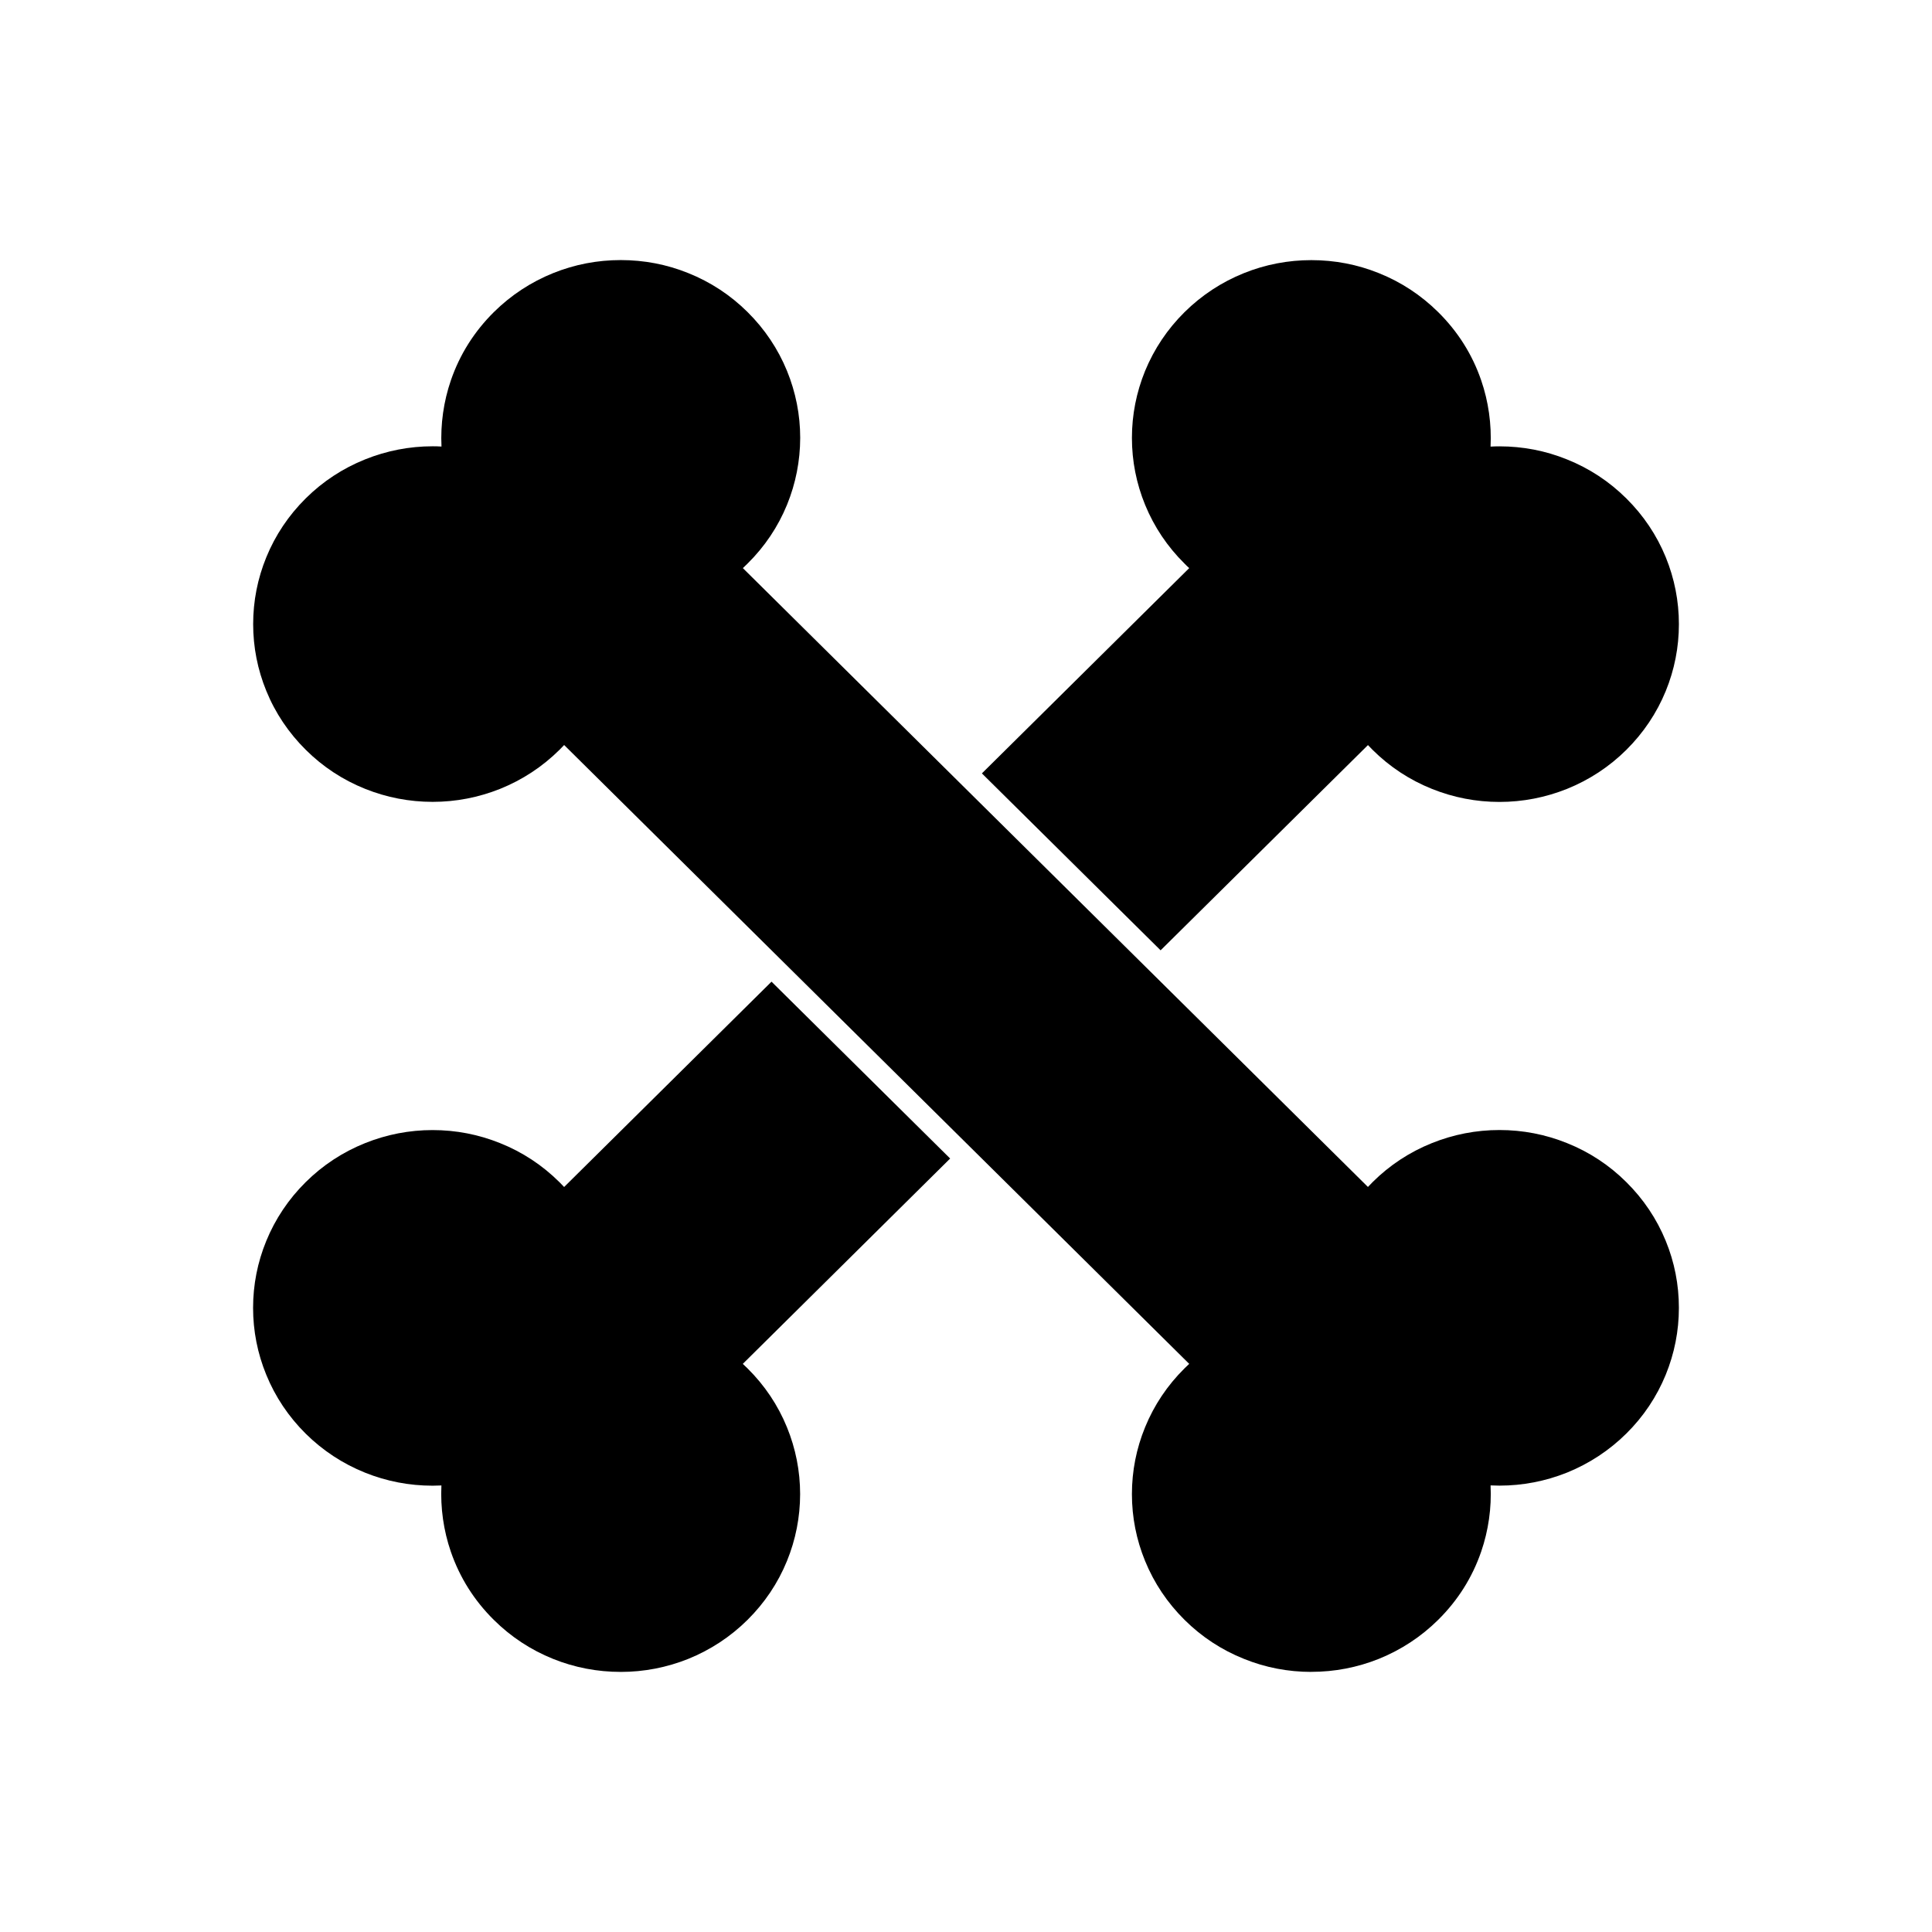
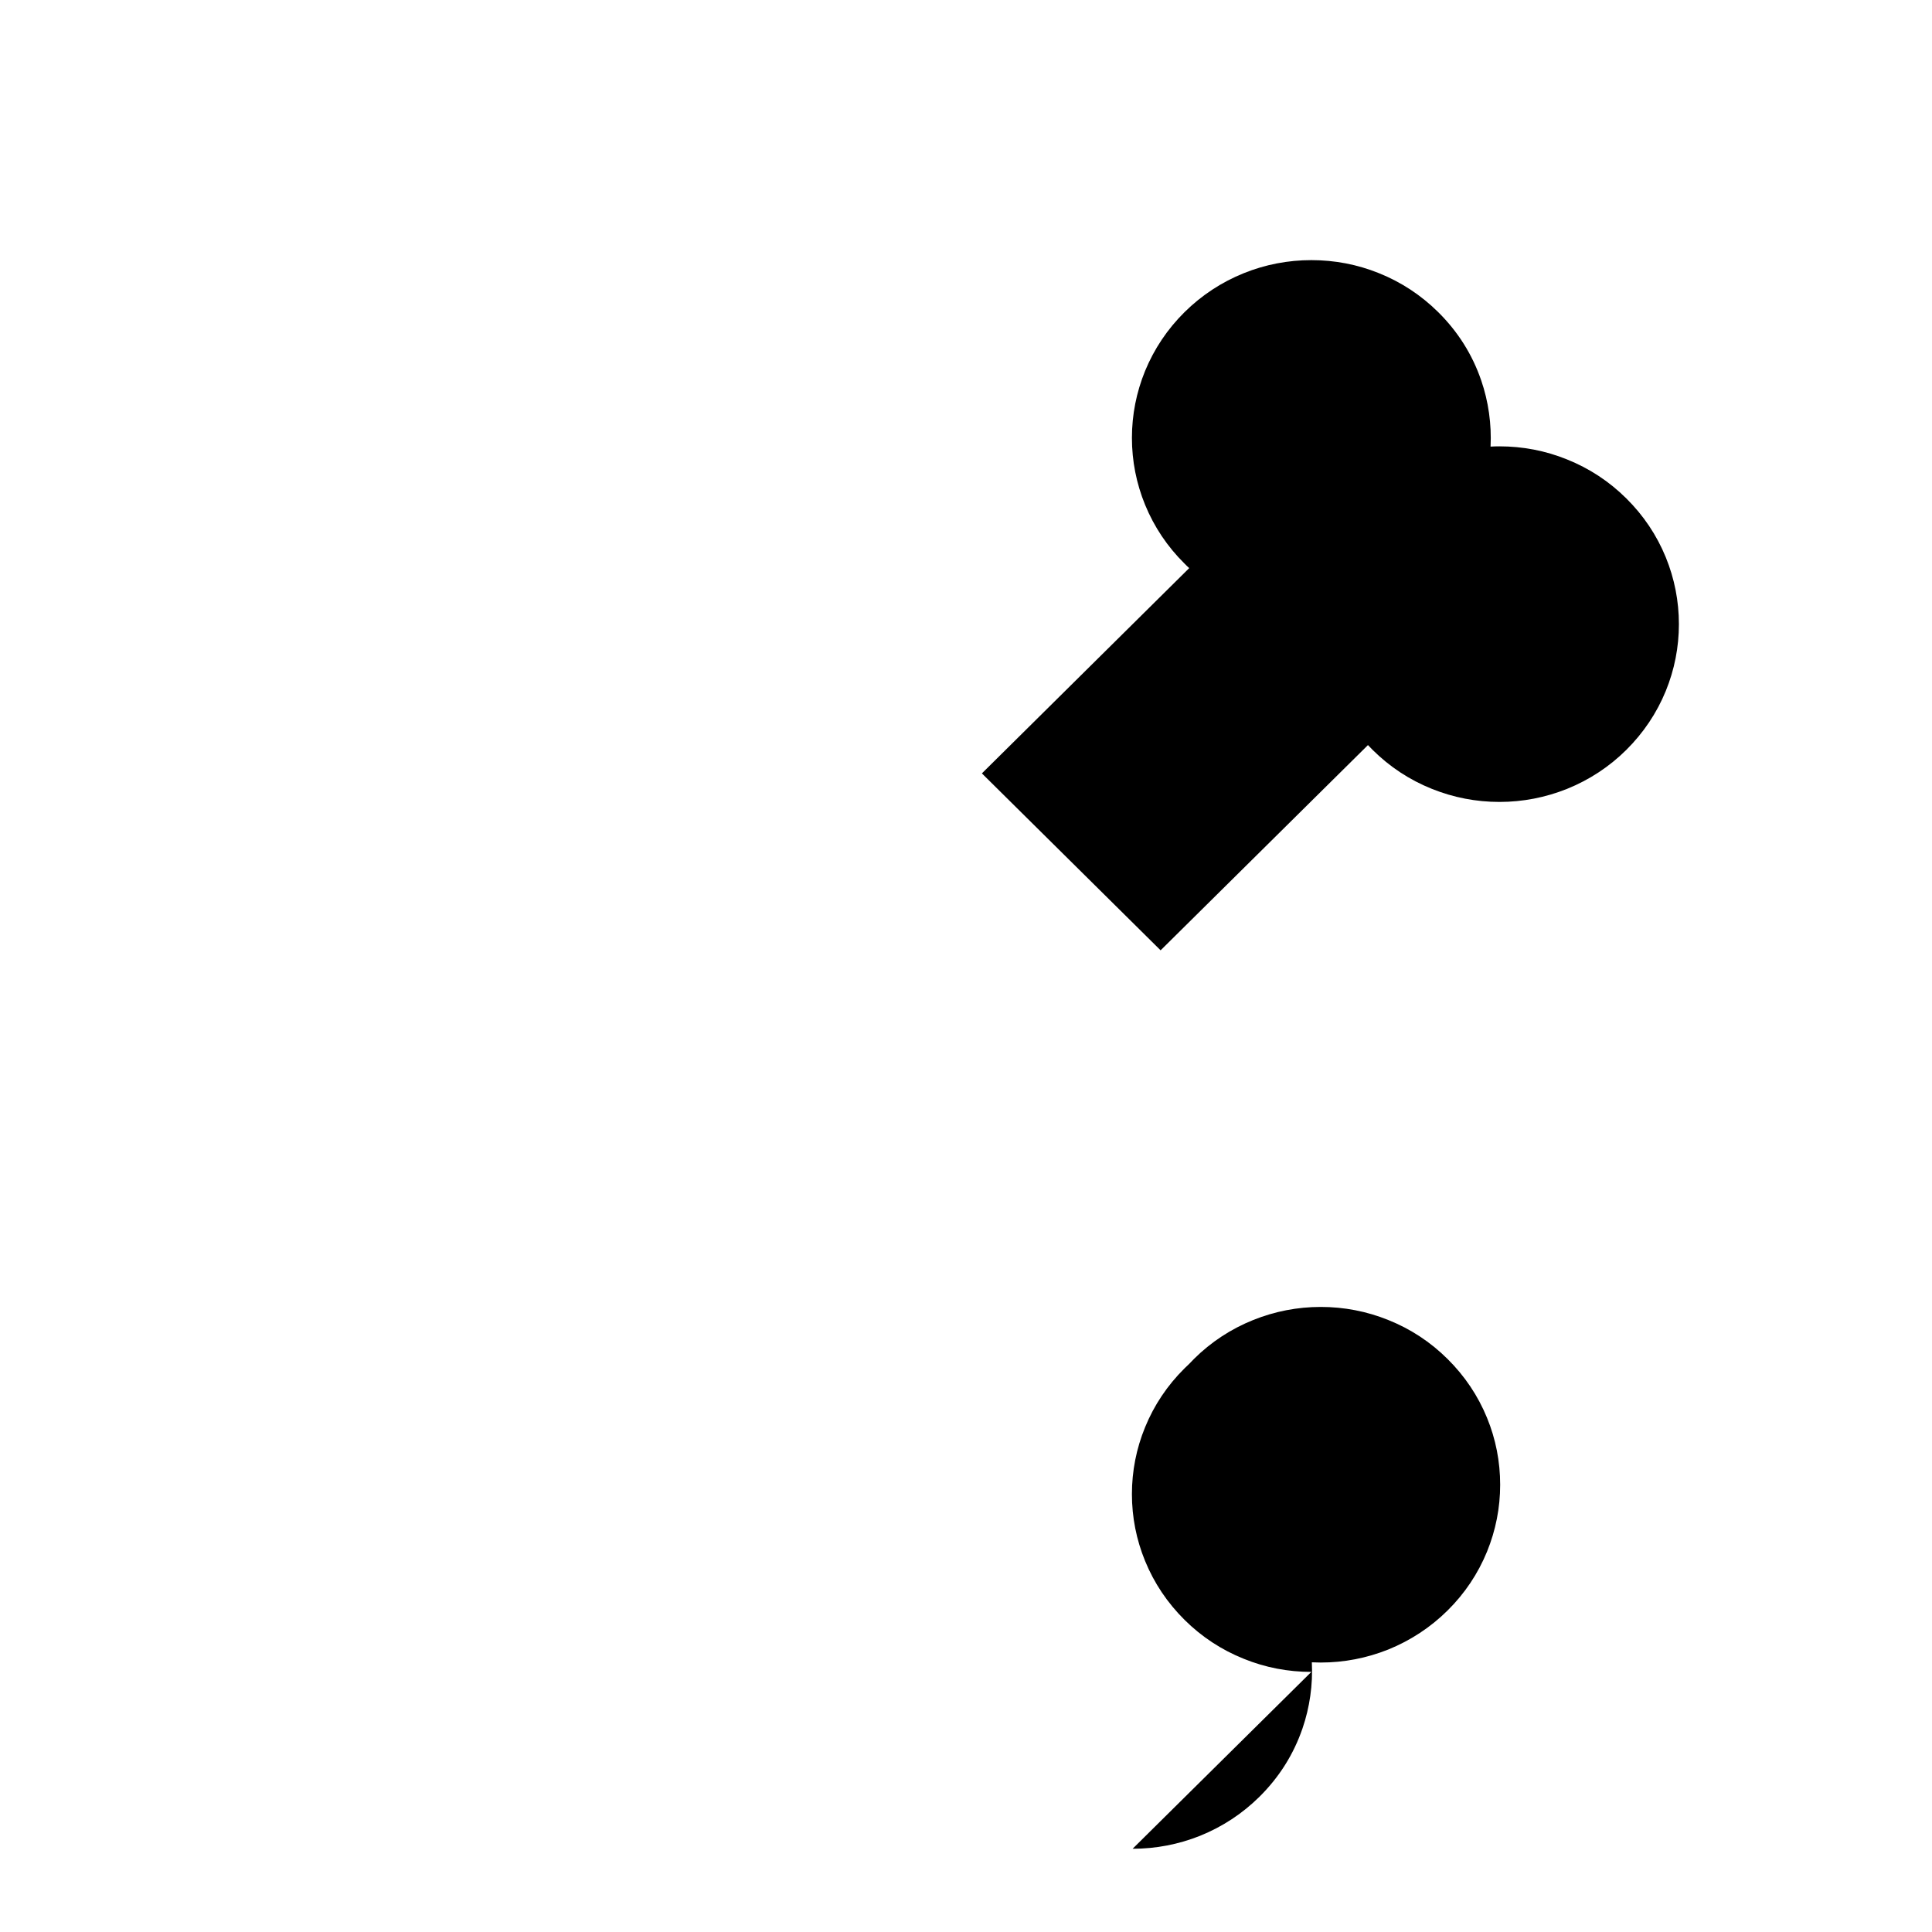
<svg xmlns="http://www.w3.org/2000/svg" fill="#000000" width="800px" height="800px" version="1.1" viewBox="144 144 512 512">
  <g fill-rule="evenodd">
    <path d="m404.21 348.96 54.945-54.406c-0.43-0.379-0.844-0.785-1.242-1.195-4.539-4.484-8.055-9.734-10.449-15.574-2.316-5.66-3.492-11.613-3.492-17.734 0-6.121 1.176-12.074 3.481-17.734 2.406-5.844 5.914-11.086 10.461-15.594 4.539-4.484 9.836-7.965 15.73-10.336 5.703-2.297 11.715-3.449 17.879-3.449 6.172 0 12.191 1.145 17.891 3.449 5.894 2.356 11.191 5.844 15.73 10.336 5.203 5.152 9.035 11.215 11.387 18.074 1.926 5.59 2.773 11.613 2.484 17.559 0.789-0.047 1.574-0.07 2.348-0.07 6.176 0 12.199 1.152 17.891 3.461 5.906 2.356 11.203 5.84 15.742 10.344 4.539 4.496 8.055 9.734 10.449 15.582 2.305 5.648 3.481 11.613 3.481 17.734 0 6.109-1.176 12.082-3.481 17.723-2.394 5.844-5.914 11.086-10.449 15.594-4.539 4.496-9.836 7.965-15.73 10.344-5.703 2.277-11.719 3.453-17.891 3.453-6.18 0-12.199-1.164-17.891-3.453-5.906-2.363-11.203-5.844-15.73-10.344-0.43-0.43-0.832-0.844-1.23-1.27l-54.953 54.391-47.355-46.883z" />
-     <path d="m308.48 587.07c-6.176 0-12.199-1.152-17.891-3.441-5.906-2.375-11.203-5.856-15.73-10.352-5.203-5.144-9.035-11.234-11.387-18.074-1.926-5.59-2.773-11.605-2.492-17.539-0.785 0.031-1.574 0.059-2.348 0.059-6.172 0-12.199-1.164-17.891-3.453-5.906-2.375-11.203-5.856-15.73-10.336-4.543-4.508-8.066-9.766-10.449-15.609-2.316-5.648-3.492-11.613-3.492-17.723 0-6.117 1.176-12.094 3.492-17.734 2.394-5.844 5.906-11.086 10.441-15.582 4.543-4.508 9.844-7.977 15.742-10.344 5.703-2.289 11.719-3.461 17.891-3.461 6.18 0 12.199 1.164 17.891 3.461 5.906 2.356 11.191 5.836 15.73 10.344 0.43 0.422 0.852 0.852 1.242 1.281l54.961-54.414 47.34 46.867-54.953 54.422c0.43 0.398 0.852 0.789 1.254 1.195 4.543 4.496 8.055 9.734 10.449 15.594 2.305 5.641 3.492 11.613 3.492 17.734-0.012 6.117-1.184 12.074-3.492 17.723-2.394 5.856-5.906 11.086-10.449 15.594-4.539 4.496-9.836 7.965-15.73 10.352-5.699 2.277-11.719 3.441-17.887 3.441z" />
-     <path d="m491.52 587.07c-6.172 0-12.191-1.152-17.879-3.461-5.906-2.359-11.203-5.84-15.73-10.336-4.539-4.508-8.055-9.734-10.449-15.594-2.316-5.641-3.492-11.605-3.492-17.723 0-6.129 1.176-12.094 3.492-17.734 2.394-5.856 5.906-11.094 10.449-15.594 0.398-0.398 0.812-0.789 1.242-1.191l-165.65-164c-0.398 0.43-0.812 0.844-1.23 1.27-4.543 4.496-9.836 7.965-15.73 10.344-5.703 2.277-11.711 3.449-17.891 3.449-6.172 0-12.199-1.164-17.891-3.449-5.906-2.363-11.203-5.844-15.73-10.344-4.543-4.508-8.066-9.746-10.449-15.594-2.316-5.641-3.492-11.613-3.492-17.723 0-6.117 1.176-12.082 3.492-17.734 2.394-5.844 5.906-11.086 10.441-15.582 4.543-4.508 9.855-7.977 15.758-10.344 5.703-2.285 11.719-3.461 17.902-3.461 0.773 0 1.543 0.02 2.316 0.07-0.285-5.945 0.566-11.969 2.492-17.559 2.356-6.856 6.188-12.914 11.387-18.074 4.539-4.484 9.836-7.965 15.73-10.336 5.703-2.297 11.715-3.449 17.891-3.449 6.172 0 12.199 1.145 17.891 3.449 5.906 2.359 11.203 5.844 15.73 10.336 4.543 4.508 8.055 9.746 10.449 15.594 2.305 5.66 3.492 11.613 3.492 17.734-0.012 6.117-1.184 12.074-3.492 17.734-2.394 5.84-5.906 11.086-10.449 15.574-0.41 0.41-0.832 0.812-1.254 1.211l165.65 164c0.375-0.398 0.785-0.812 1.223-1.262 0-0.02 0-0.02 0.012-0.02 4.539-4.508 9.836-7.977 15.73-10.344 5.703-2.289 11.711-3.461 17.891-3.461 6.172 0 12.199 1.164 17.891 3.461 5.906 2.359 11.203 5.84 15.73 10.344 4.539 4.496 8.055 9.734 10.449 15.582 2.316 5.641 3.481 11.613 3.481 17.734 0 6.113-1.176 12.074-3.481 17.723-2.394 5.844-5.906 11.105-10.449 15.594-4.543 4.496-9.844 7.965-15.73 10.352-5.703 2.277-11.719 3.449-17.891 3.449-0.785 0-1.562-0.031-2.356-0.059 0.293 5.934-0.559 11.945-2.484 17.539-2.356 6.856-6.188 12.926-11.387 18.074-4.539 4.496-9.836 7.965-15.73 10.352-5.715 2.285-11.73 3.445-17.898 3.445z" />
+     <path d="m491.52 587.07c-6.172 0-12.191-1.152-17.879-3.461-5.906-2.359-11.203-5.84-15.73-10.336-4.539-4.508-8.055-9.734-10.449-15.594-2.316-5.641-3.492-11.605-3.492-17.723 0-6.129 1.176-12.094 3.492-17.734 2.394-5.856 5.906-11.094 10.449-15.594 0.398-0.398 0.812-0.789 1.242-1.191l-165.65-164l165.65 164c0.375-0.398 0.785-0.812 1.223-1.262 0-0.02 0-0.02 0.012-0.02 4.539-4.508 9.836-7.977 15.73-10.344 5.703-2.289 11.711-3.461 17.891-3.461 6.172 0 12.199 1.164 17.891 3.461 5.906 2.359 11.203 5.84 15.73 10.344 4.539 4.496 8.055 9.734 10.449 15.582 2.316 5.641 3.481 11.613 3.481 17.734 0 6.113-1.176 12.074-3.481 17.723-2.394 5.844-5.906 11.105-10.449 15.594-4.543 4.496-9.844 7.965-15.73 10.352-5.703 2.277-11.719 3.449-17.891 3.449-0.785 0-1.562-0.031-2.356-0.059 0.293 5.934-0.559 11.945-2.484 17.539-2.356 6.856-6.188 12.926-11.387 18.074-4.539 4.496-9.836 7.965-15.73 10.352-5.715 2.285-11.73 3.445-17.898 3.445z" />
  </g>
</svg>